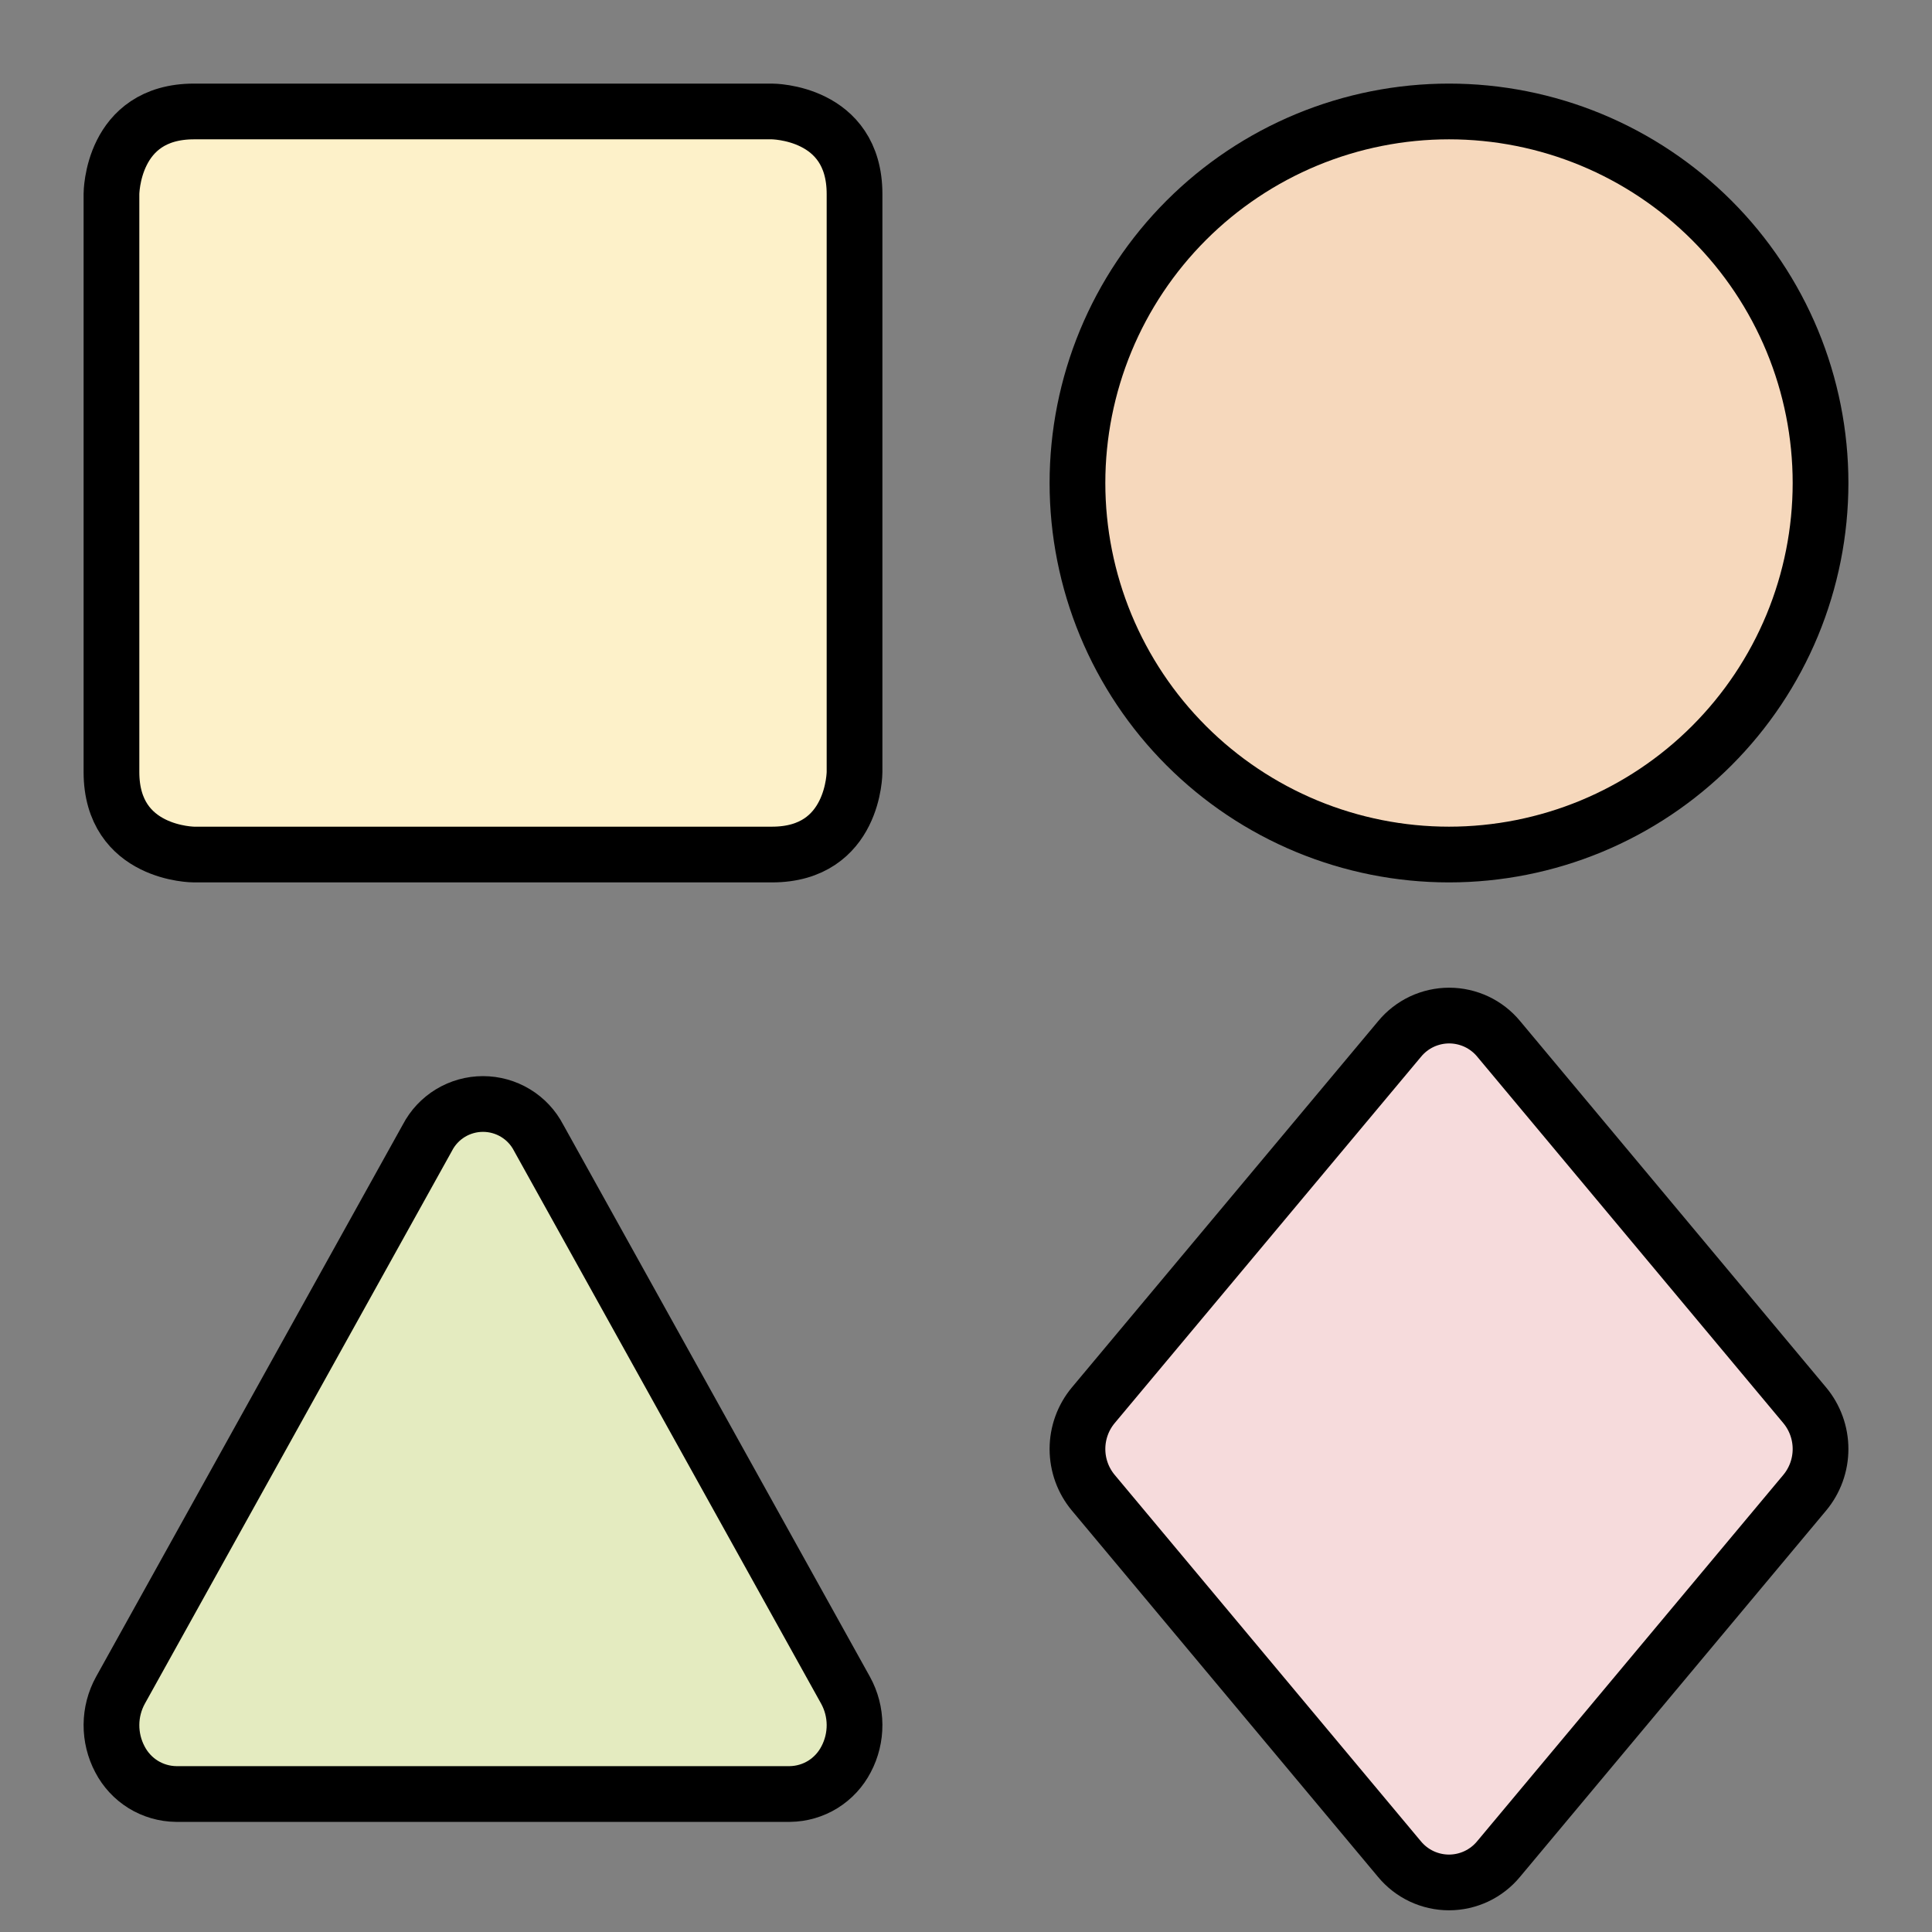
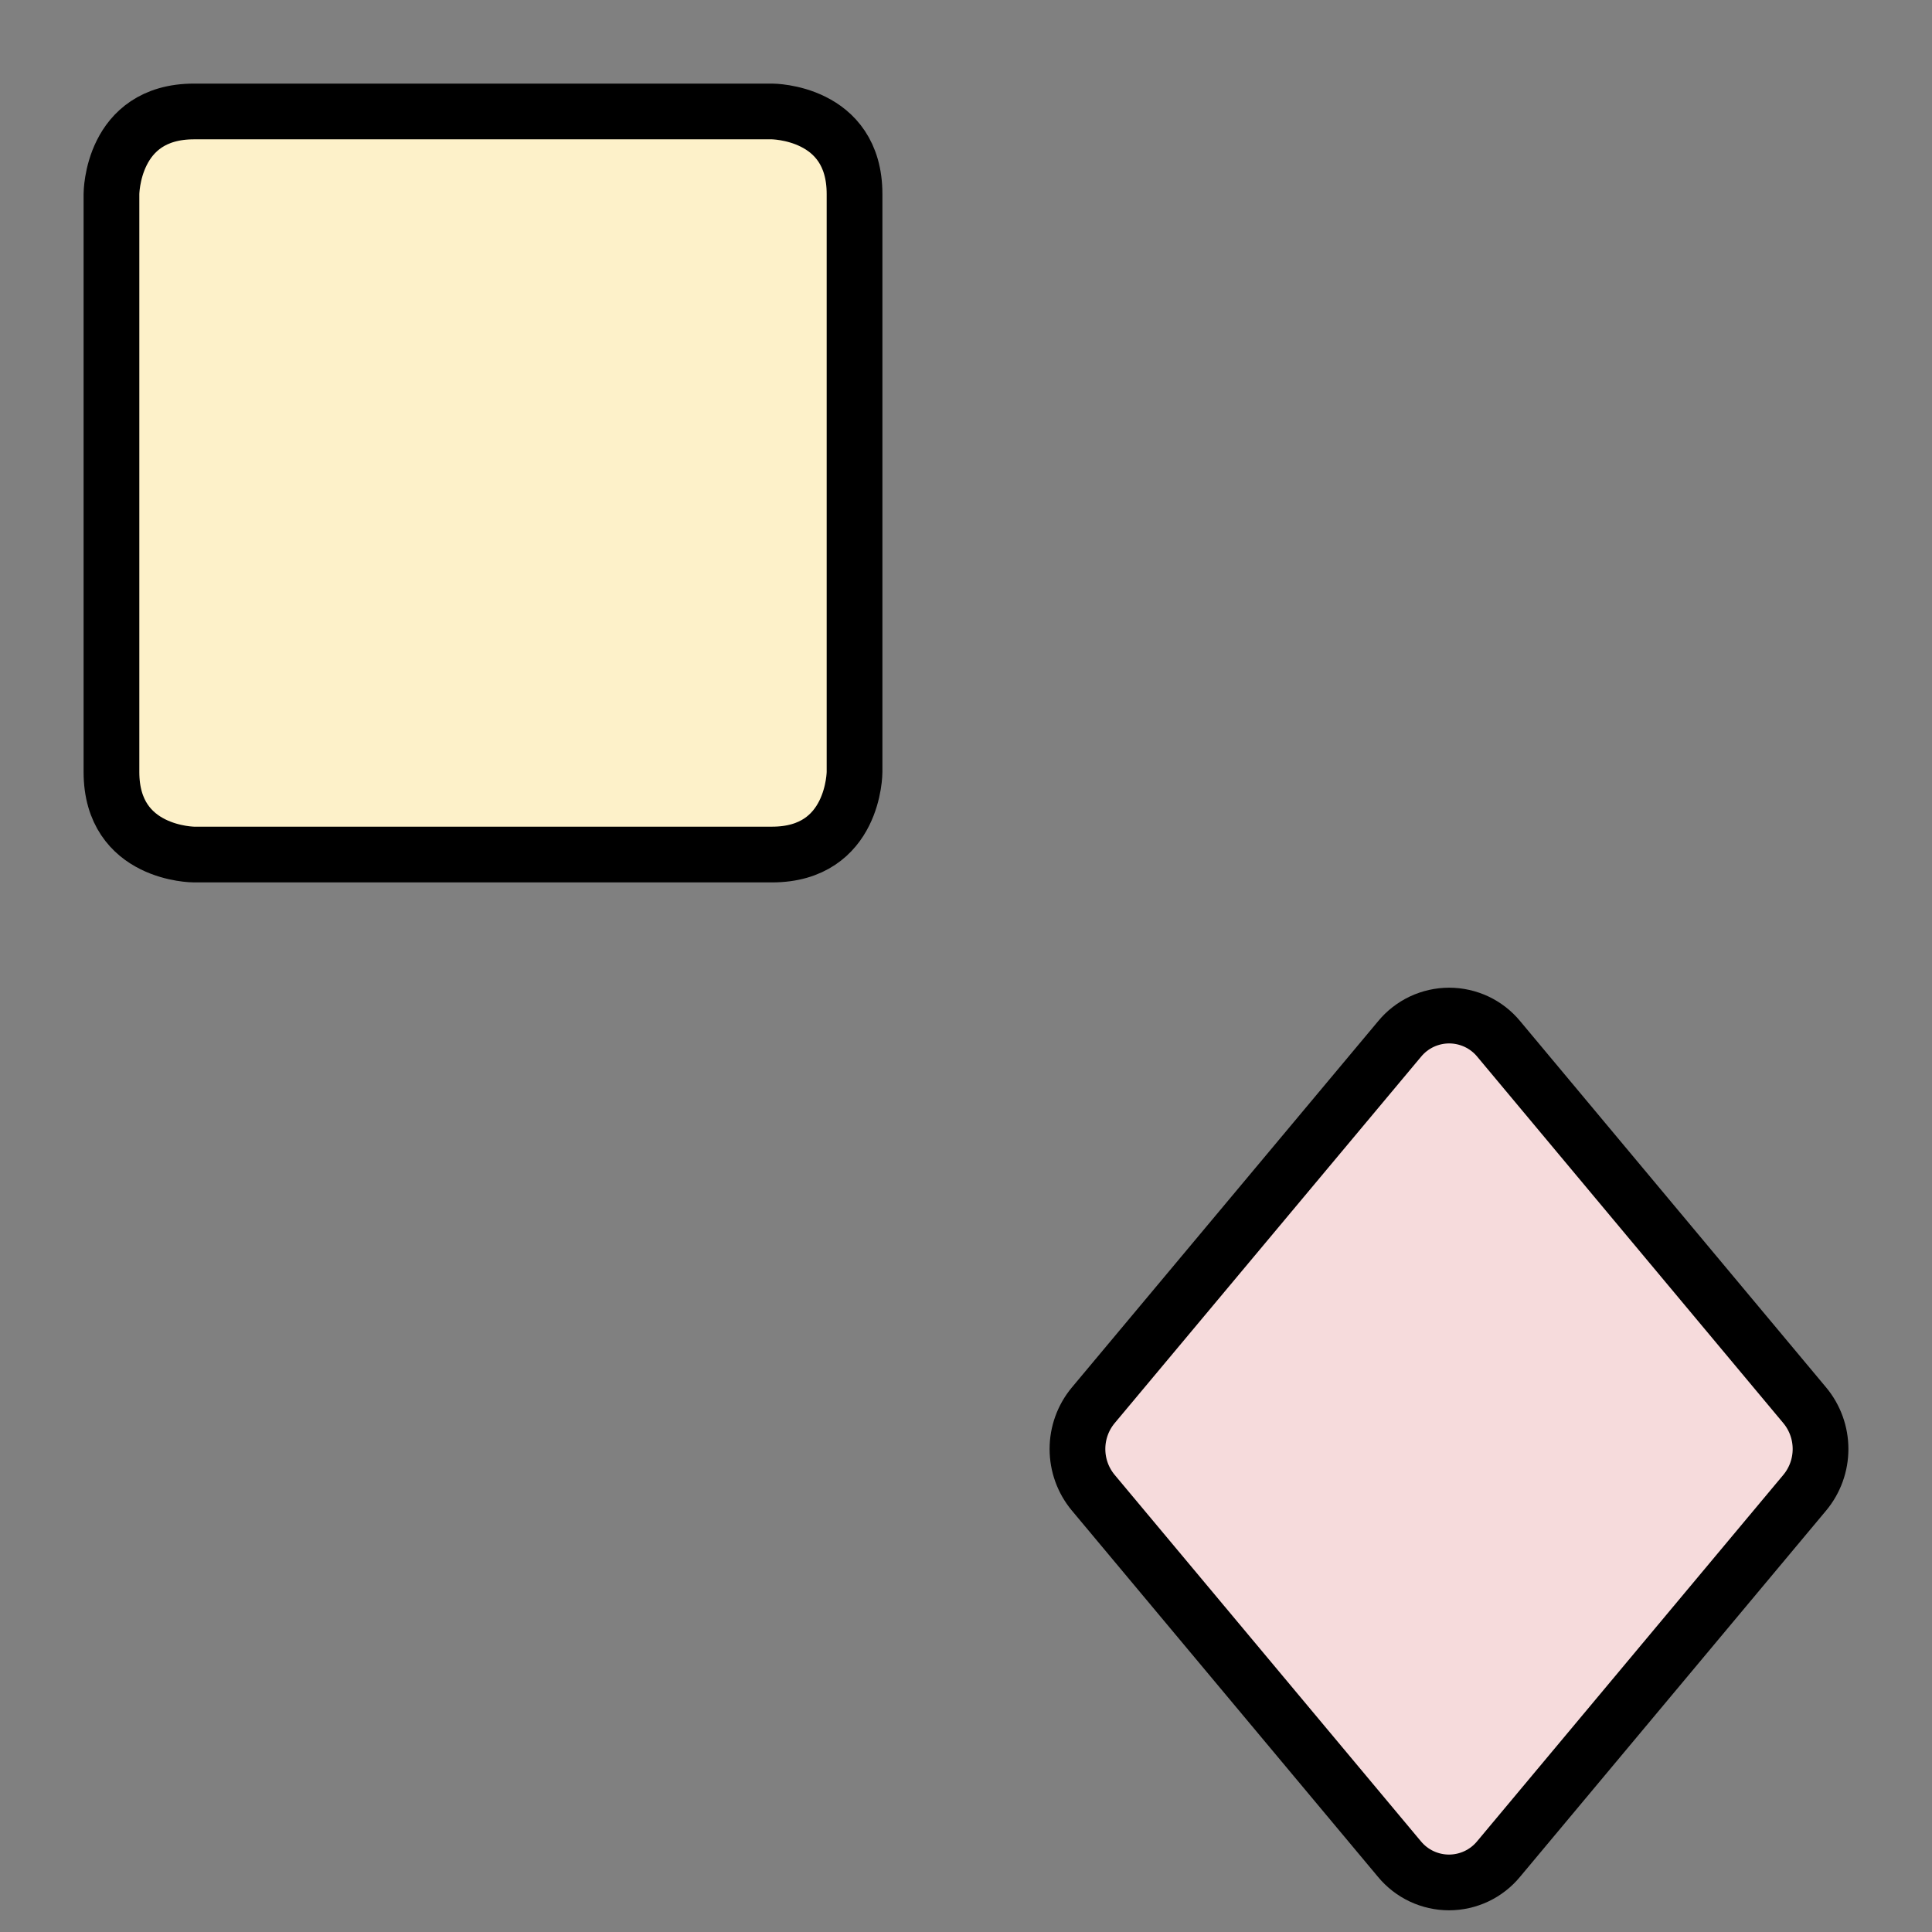
<svg xmlns="http://www.w3.org/2000/svg" width="52" height="52" viewBox="0 0 52 52" fill="none">
  <rect x="0" y="0" width="52" height="52" fill="#808080" stroke="none" />
  <path d="M5.222 3H20.778C20.778 3 23 3 23 5.222V20.778C23 20.778 23 23 20.778 23H5.222C5.222 23 3 23 3 20.778V5.222C3 5.222 3 3 5.222 3Z" fill="#FDF1C9" stroke="black" stroke-width="1.5" stroke-linecap="round" stroke-linejoin="round" />
-   <path d="M29 13C29 14.313 29.259 15.614 29.761 16.827C30.264 18.04 31 19.142 31.929 20.071C32.858 21 33.96 21.736 35.173 22.239C36.386 22.741 37.687 23 39 23C40.313 23 41.614 22.741 42.827 22.239C44.04 21.736 45.142 21 46.071 20.071C47 19.142 47.736 18.04 48.239 16.827C48.741 15.614 49 14.313 49 13C49 11.687 48.741 10.386 48.239 9.173C47.736 7.96 47 6.858 46.071 5.929C45.142 5 44.04 4.264 42.827 3.761C41.614 3.259 40.313 3 39 3C37.687 3 36.386 3.259 35.173 3.761C33.96 4.264 32.858 5 31.929 5.929C31 6.858 30.264 7.96 29.761 9.173C29.259 10.386 29 11.687 29 13Z" fill="#F6D8BC" stroke="black" stroke-width="1.5" stroke-linecap="round" stroke-linejoin="round" />
-   <path d="M14.497 30.623C14.355 30.349 14.14 30.119 13.876 29.959C13.612 29.799 13.309 29.714 13 29.714C12.691 29.714 12.388 29.799 12.124 29.959C11.86 30.119 11.645 30.349 11.503 30.623L3.242 45.493C3.085 45.778 3.002 46.097 3 46.421C2.998 46.746 3.076 47.066 3.228 47.353C3.372 47.63 3.588 47.864 3.854 48.029C4.12 48.193 4.426 48.282 4.739 48.286H21.261C21.574 48.282 21.88 48.193 22.146 48.029C22.412 47.864 22.628 47.63 22.772 47.353C22.924 47.066 23.002 46.746 23 46.421C22.998 46.097 22.915 45.778 22.758 45.493L14.497 30.623Z" fill="#E4EBC0" stroke="black" stroke-width="1.5" stroke-linecap="round" stroke-linejoin="round" />
  <path d="M40.338 27.963C40.176 27.766 39.972 27.608 39.742 27.499C39.511 27.391 39.259 27.334 39.004 27.334C38.75 27.334 38.498 27.391 38.267 27.499C38.037 27.608 37.833 27.766 37.671 27.963L29.425 37.824C29.15 38.154 29 38.571 29 39C29 39.43 29.15 39.846 29.425 40.176L37.666 50.037C37.829 50.234 38.032 50.392 38.263 50.501C38.493 50.609 38.745 50.666 39 50.666C39.255 50.666 39.507 50.609 39.737 50.501C39.968 50.392 40.171 50.234 40.334 50.037L48.575 40.176C48.85 39.846 49 39.43 49 39C49 38.571 48.85 38.154 48.575 37.824L40.338 27.963Z" fill="#F6DBDC" stroke="black" stroke-width="1.5" stroke-linecap="round" stroke-linejoin="round" />
</svg>